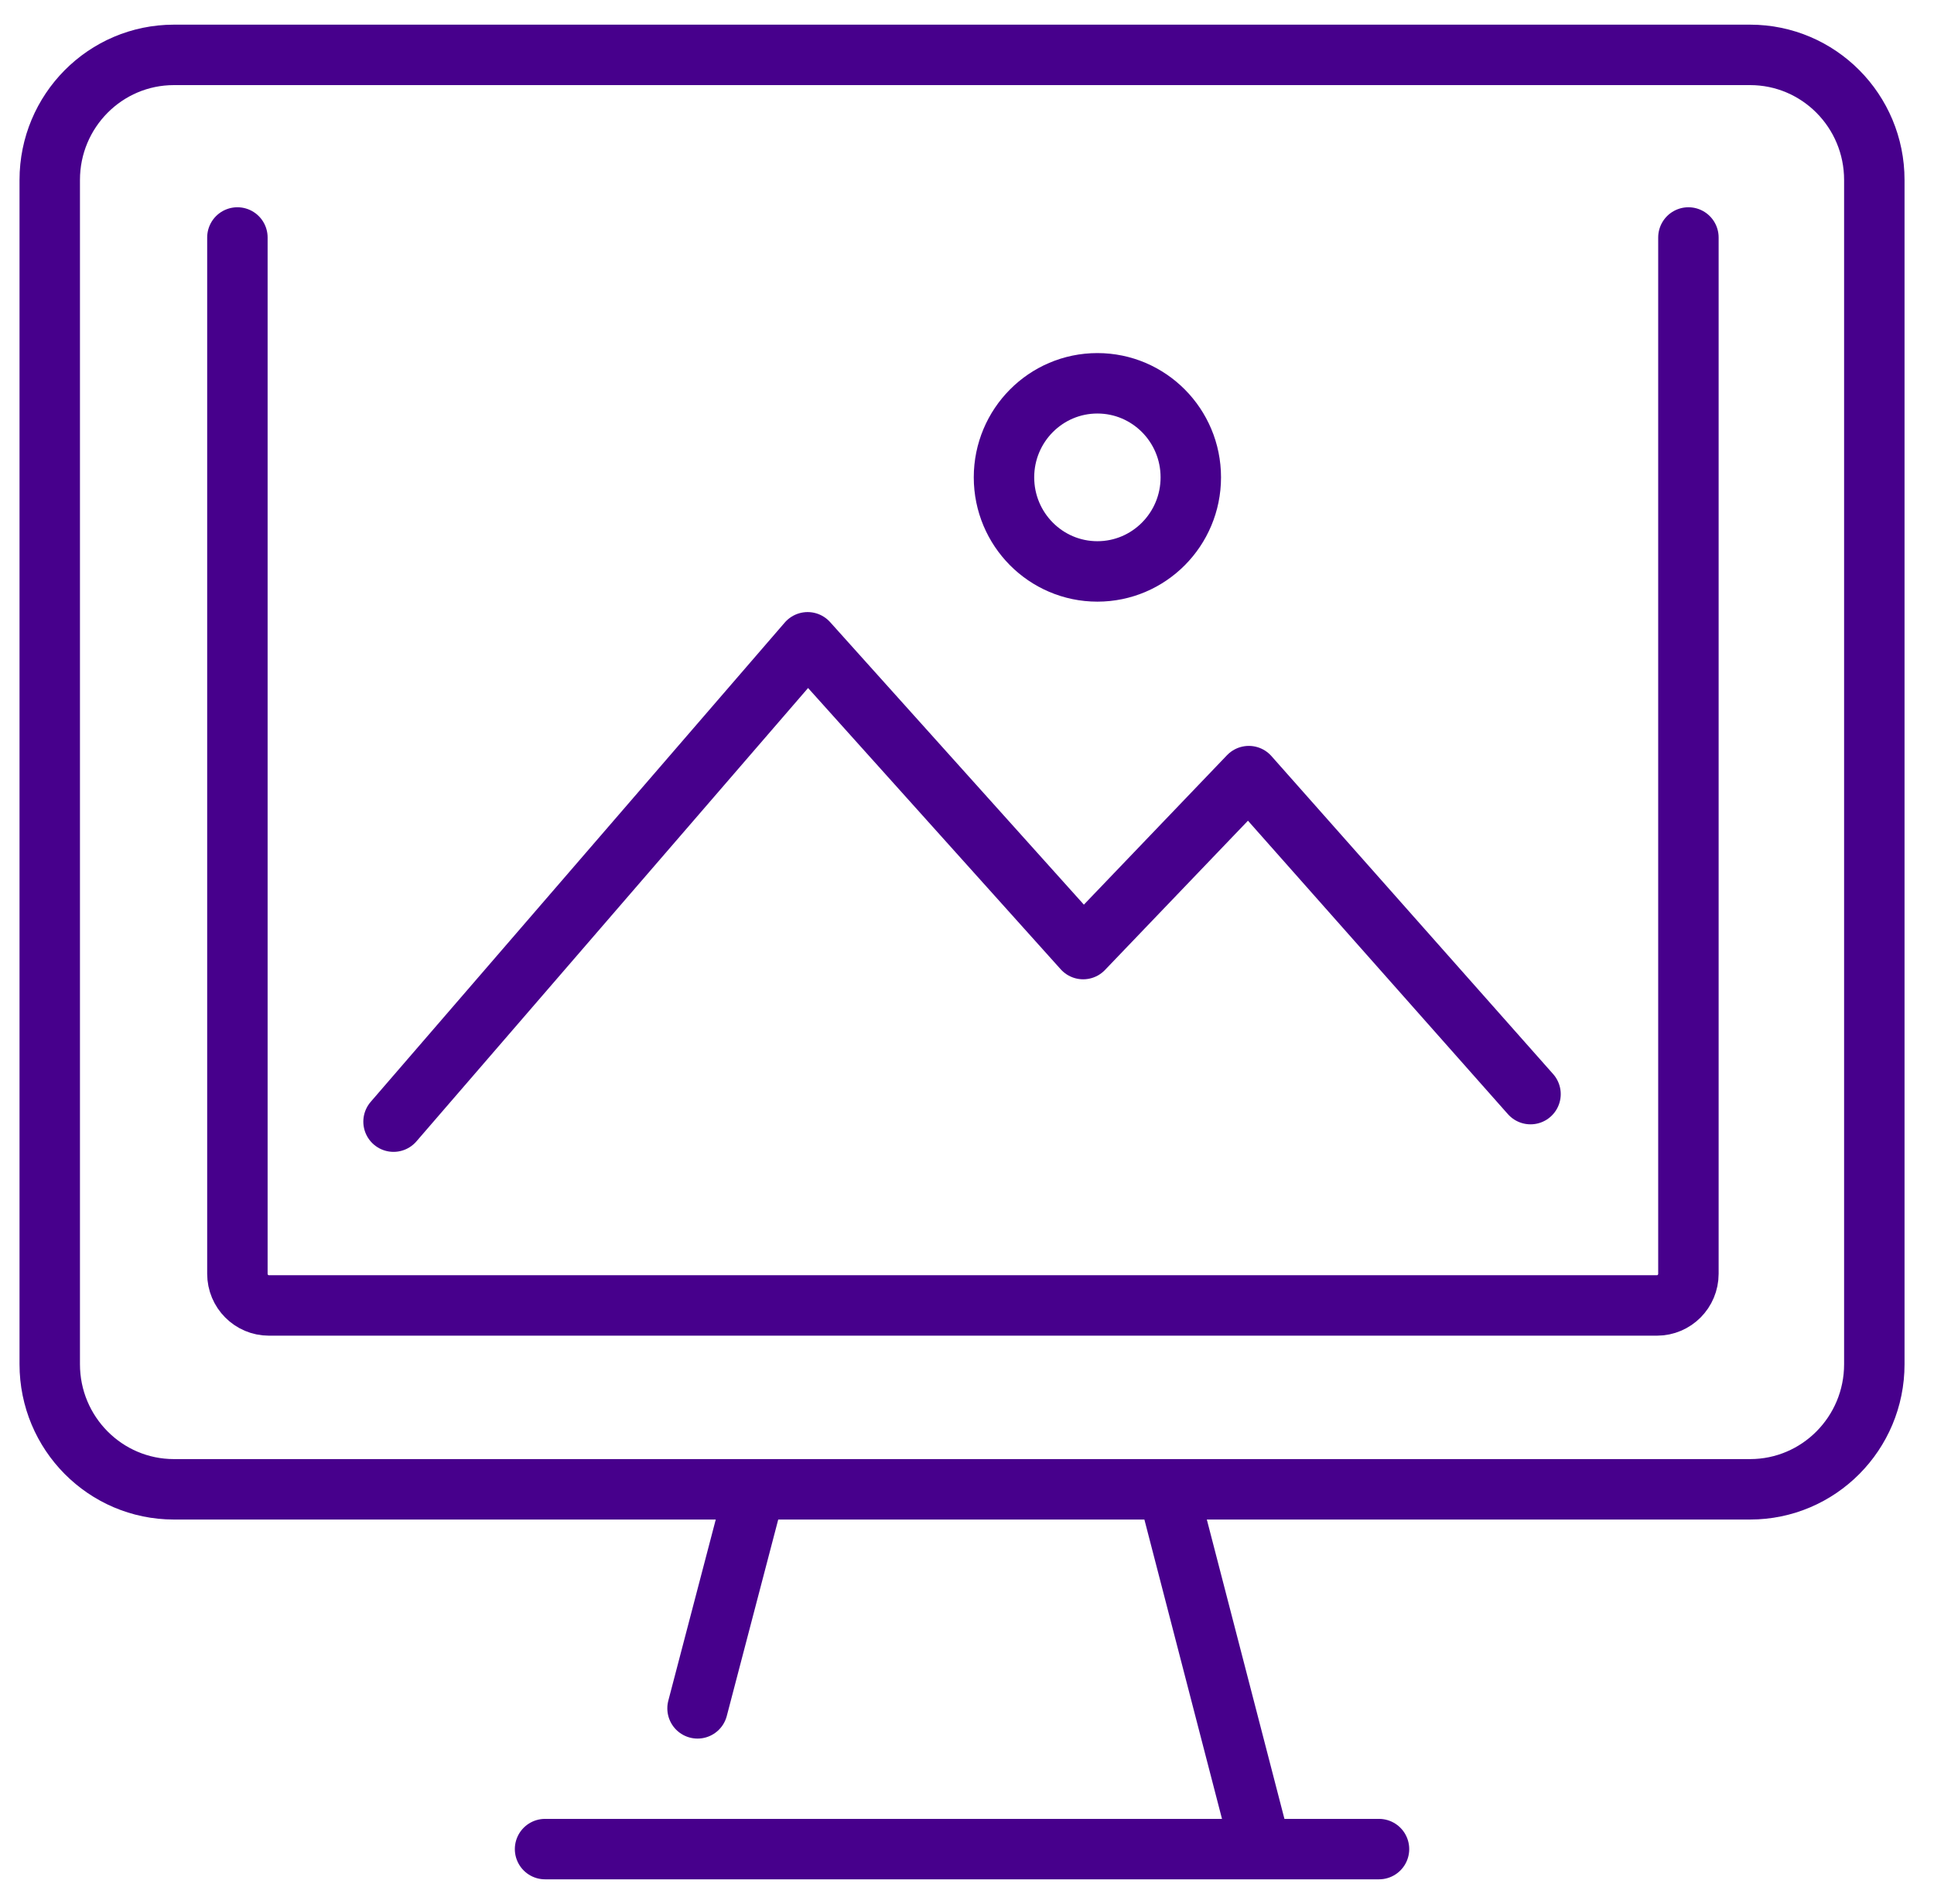
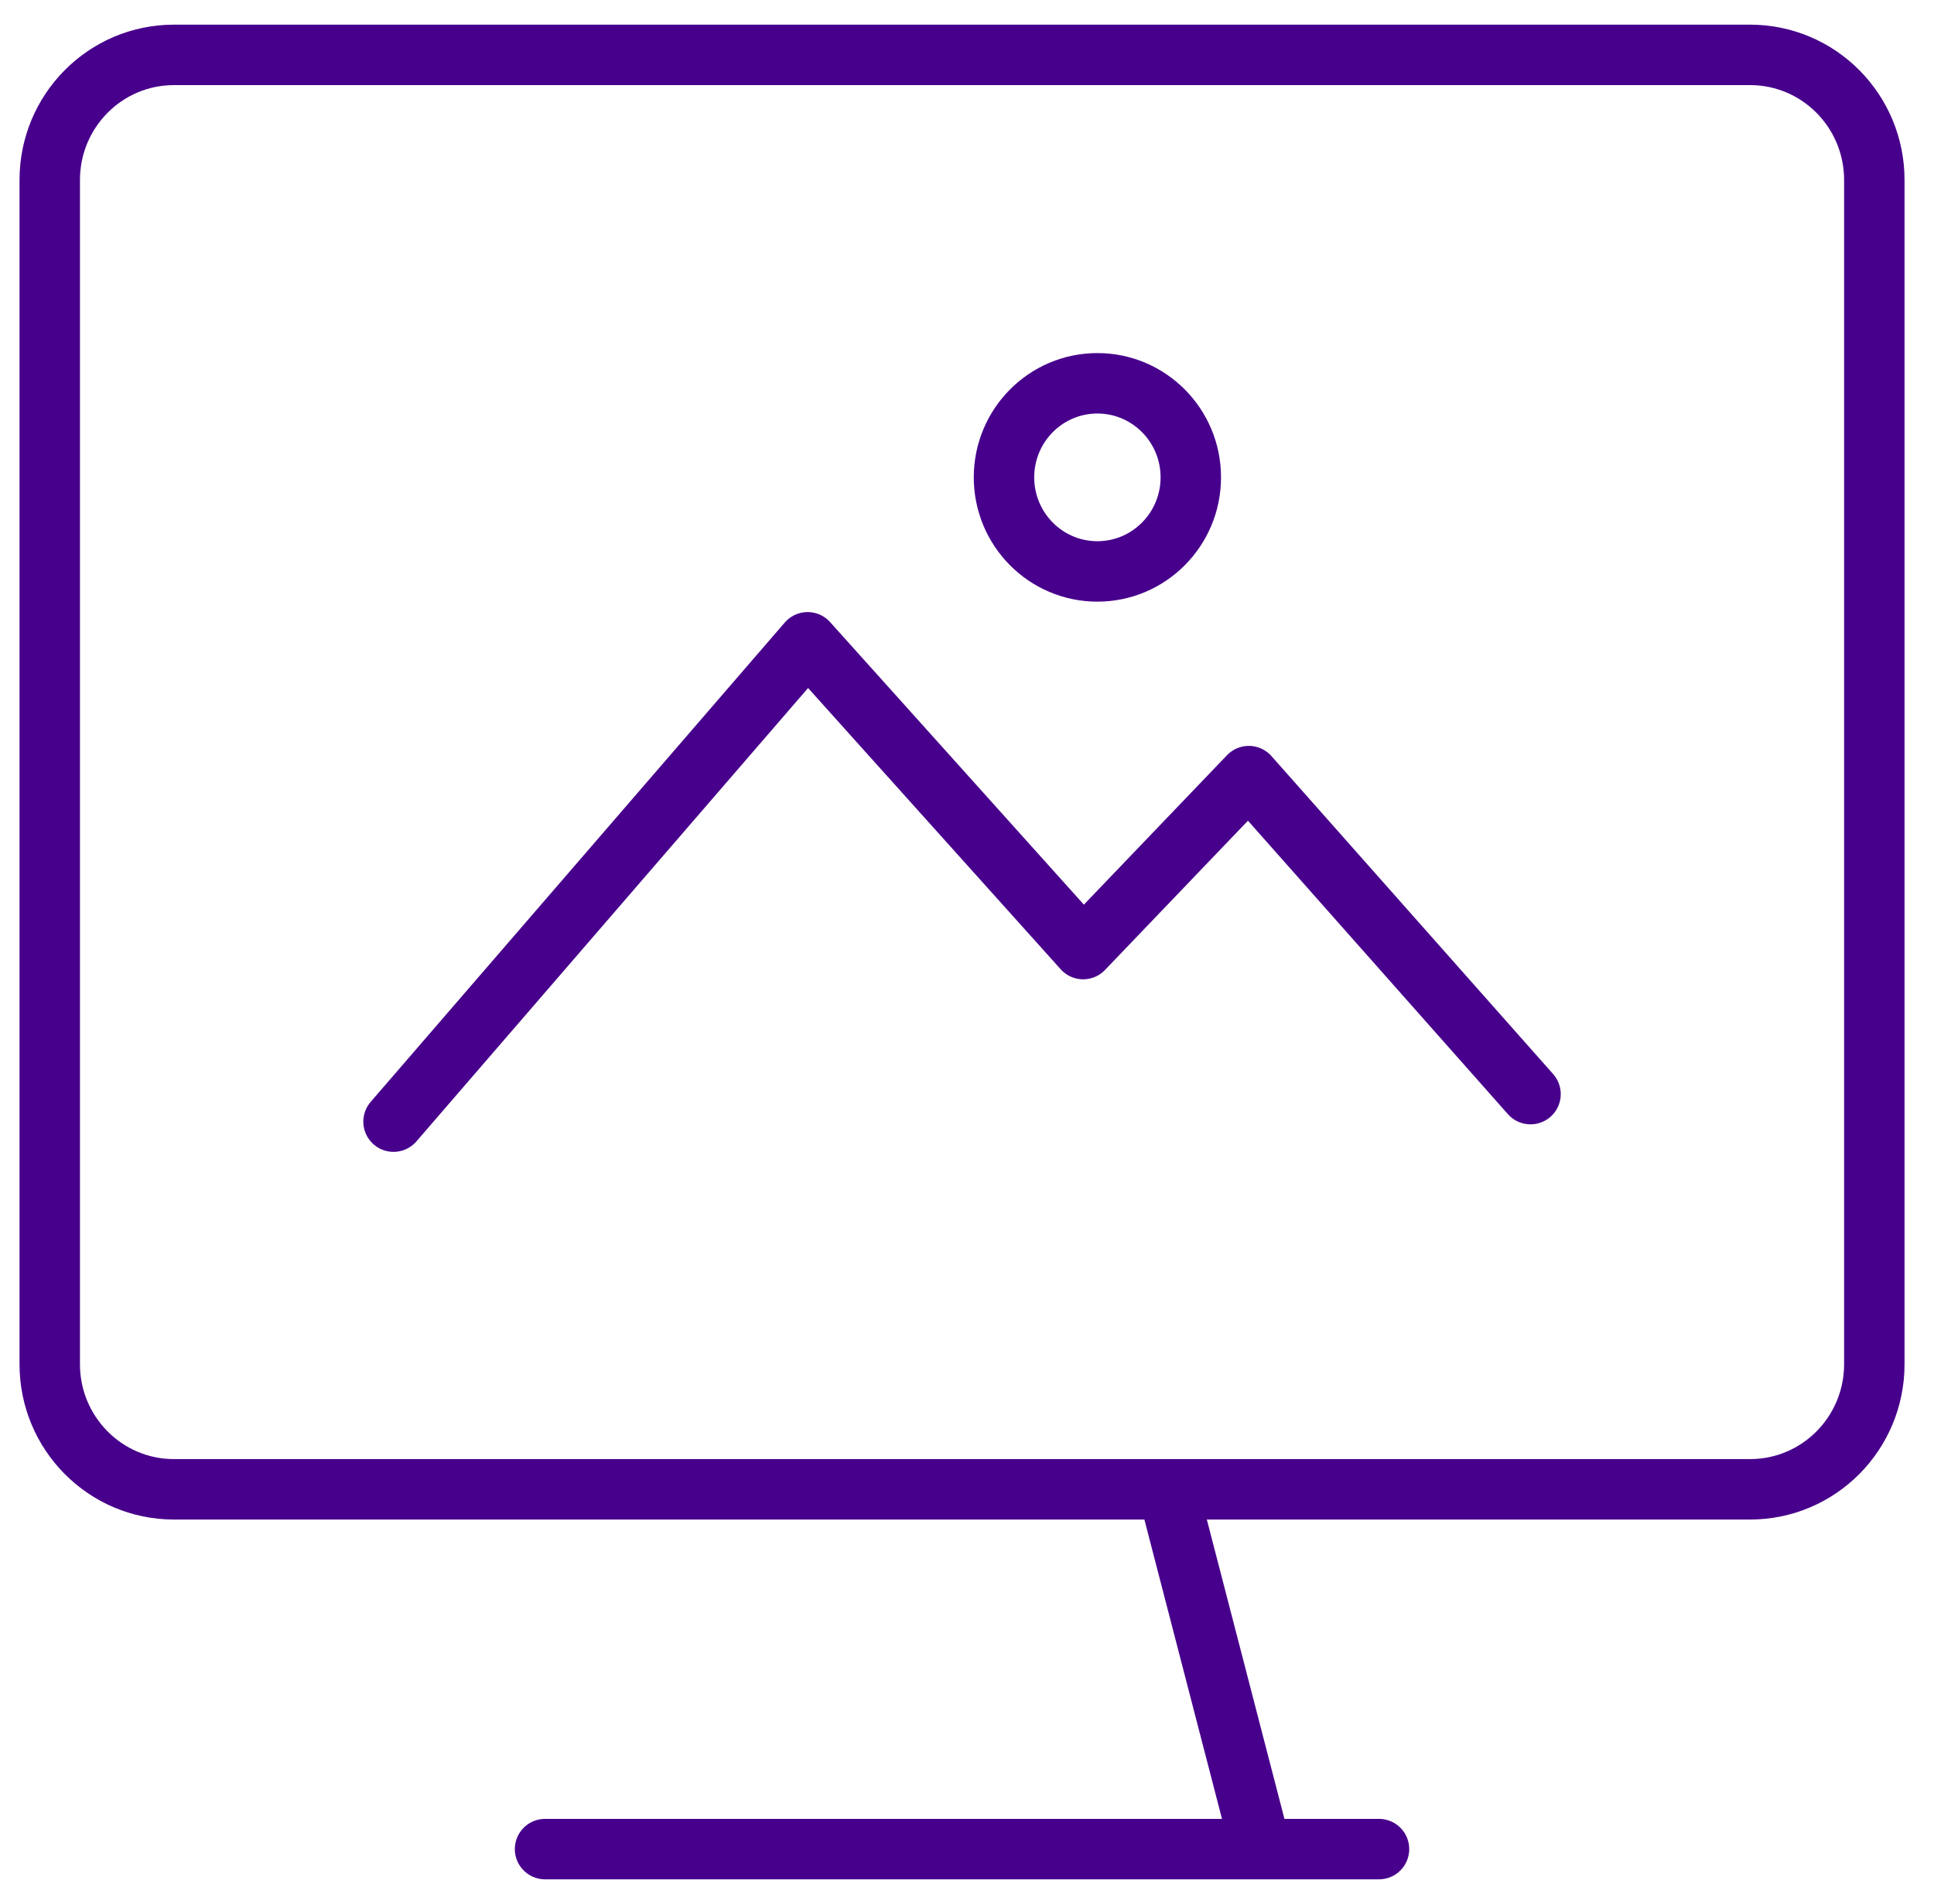
<svg xmlns="http://www.w3.org/2000/svg" width="64" height="63" viewBox="0 0 64 63" fill="none">
-   <path d="M57.914 1.816H5.756C3.486 1.816 1.646 3.669 1.646 5.955V45.141C1.646 47.427 3.486 49.28 5.756 49.28H57.914C60.185 49.28 62.025 47.427 62.025 45.141V5.955C62.025 3.669 60.185 1.816 57.914 1.816Z" stroke="#47008C" stroke-width="2" stroke-linecap="round" stroke-linejoin="round" />
+   <path d="M57.914 1.816H5.756C3.486 1.816 1.646 3.669 1.646 5.955V45.141C1.646 47.427 3.486 49.28 5.756 49.28H57.914C60.185 49.28 62.025 47.427 62.025 45.141V5.955C62.025 3.669 60.185 1.816 57.914 1.816" stroke="#47008C" stroke-width="2" stroke-linecap="round" stroke-linejoin="round" />
  <path d="M41.575 60.584L38.697 49.484" stroke="#47008C" stroke-width="2" stroke-linecap="round" stroke-linejoin="round" />
-   <path d="M23.083 56.528L24.928 49.484" stroke="#47008C" stroke-width="2" stroke-linecap="round" stroke-linejoin="round" />
  <path d="M18.037 61.185H45.634" stroke="#47008C" stroke-width="2" stroke-linecap="round" stroke-linejoin="round" />
-   <path d="M7.856 7.858V42.148C7.856 42.726 8.323 43.196 8.897 43.196H54.832C55.407 43.196 55.873 42.726 55.873 42.148V7.858" stroke="#47008C" stroke-width="2" stroke-linecap="round" stroke-linejoin="round" />
  <path d="M13.023 37.114L26.726 21.253L35.844 31.404L41.326 25.681L50.648 36.203" stroke="#47008C" stroke-width="2" stroke-linecap="round" stroke-linejoin="round" />
  <path d="M39.406 15.795C39.406 14.075 38.021 12.683 36.315 12.683C34.608 12.683 33.224 14.077 33.224 15.795C33.224 17.514 34.608 18.908 36.315 18.908C38.021 18.908 39.406 17.514 39.406 15.795Z" stroke="#47008C" stroke-width="2" stroke-linecap="round" stroke-linejoin="round" />
</svg>